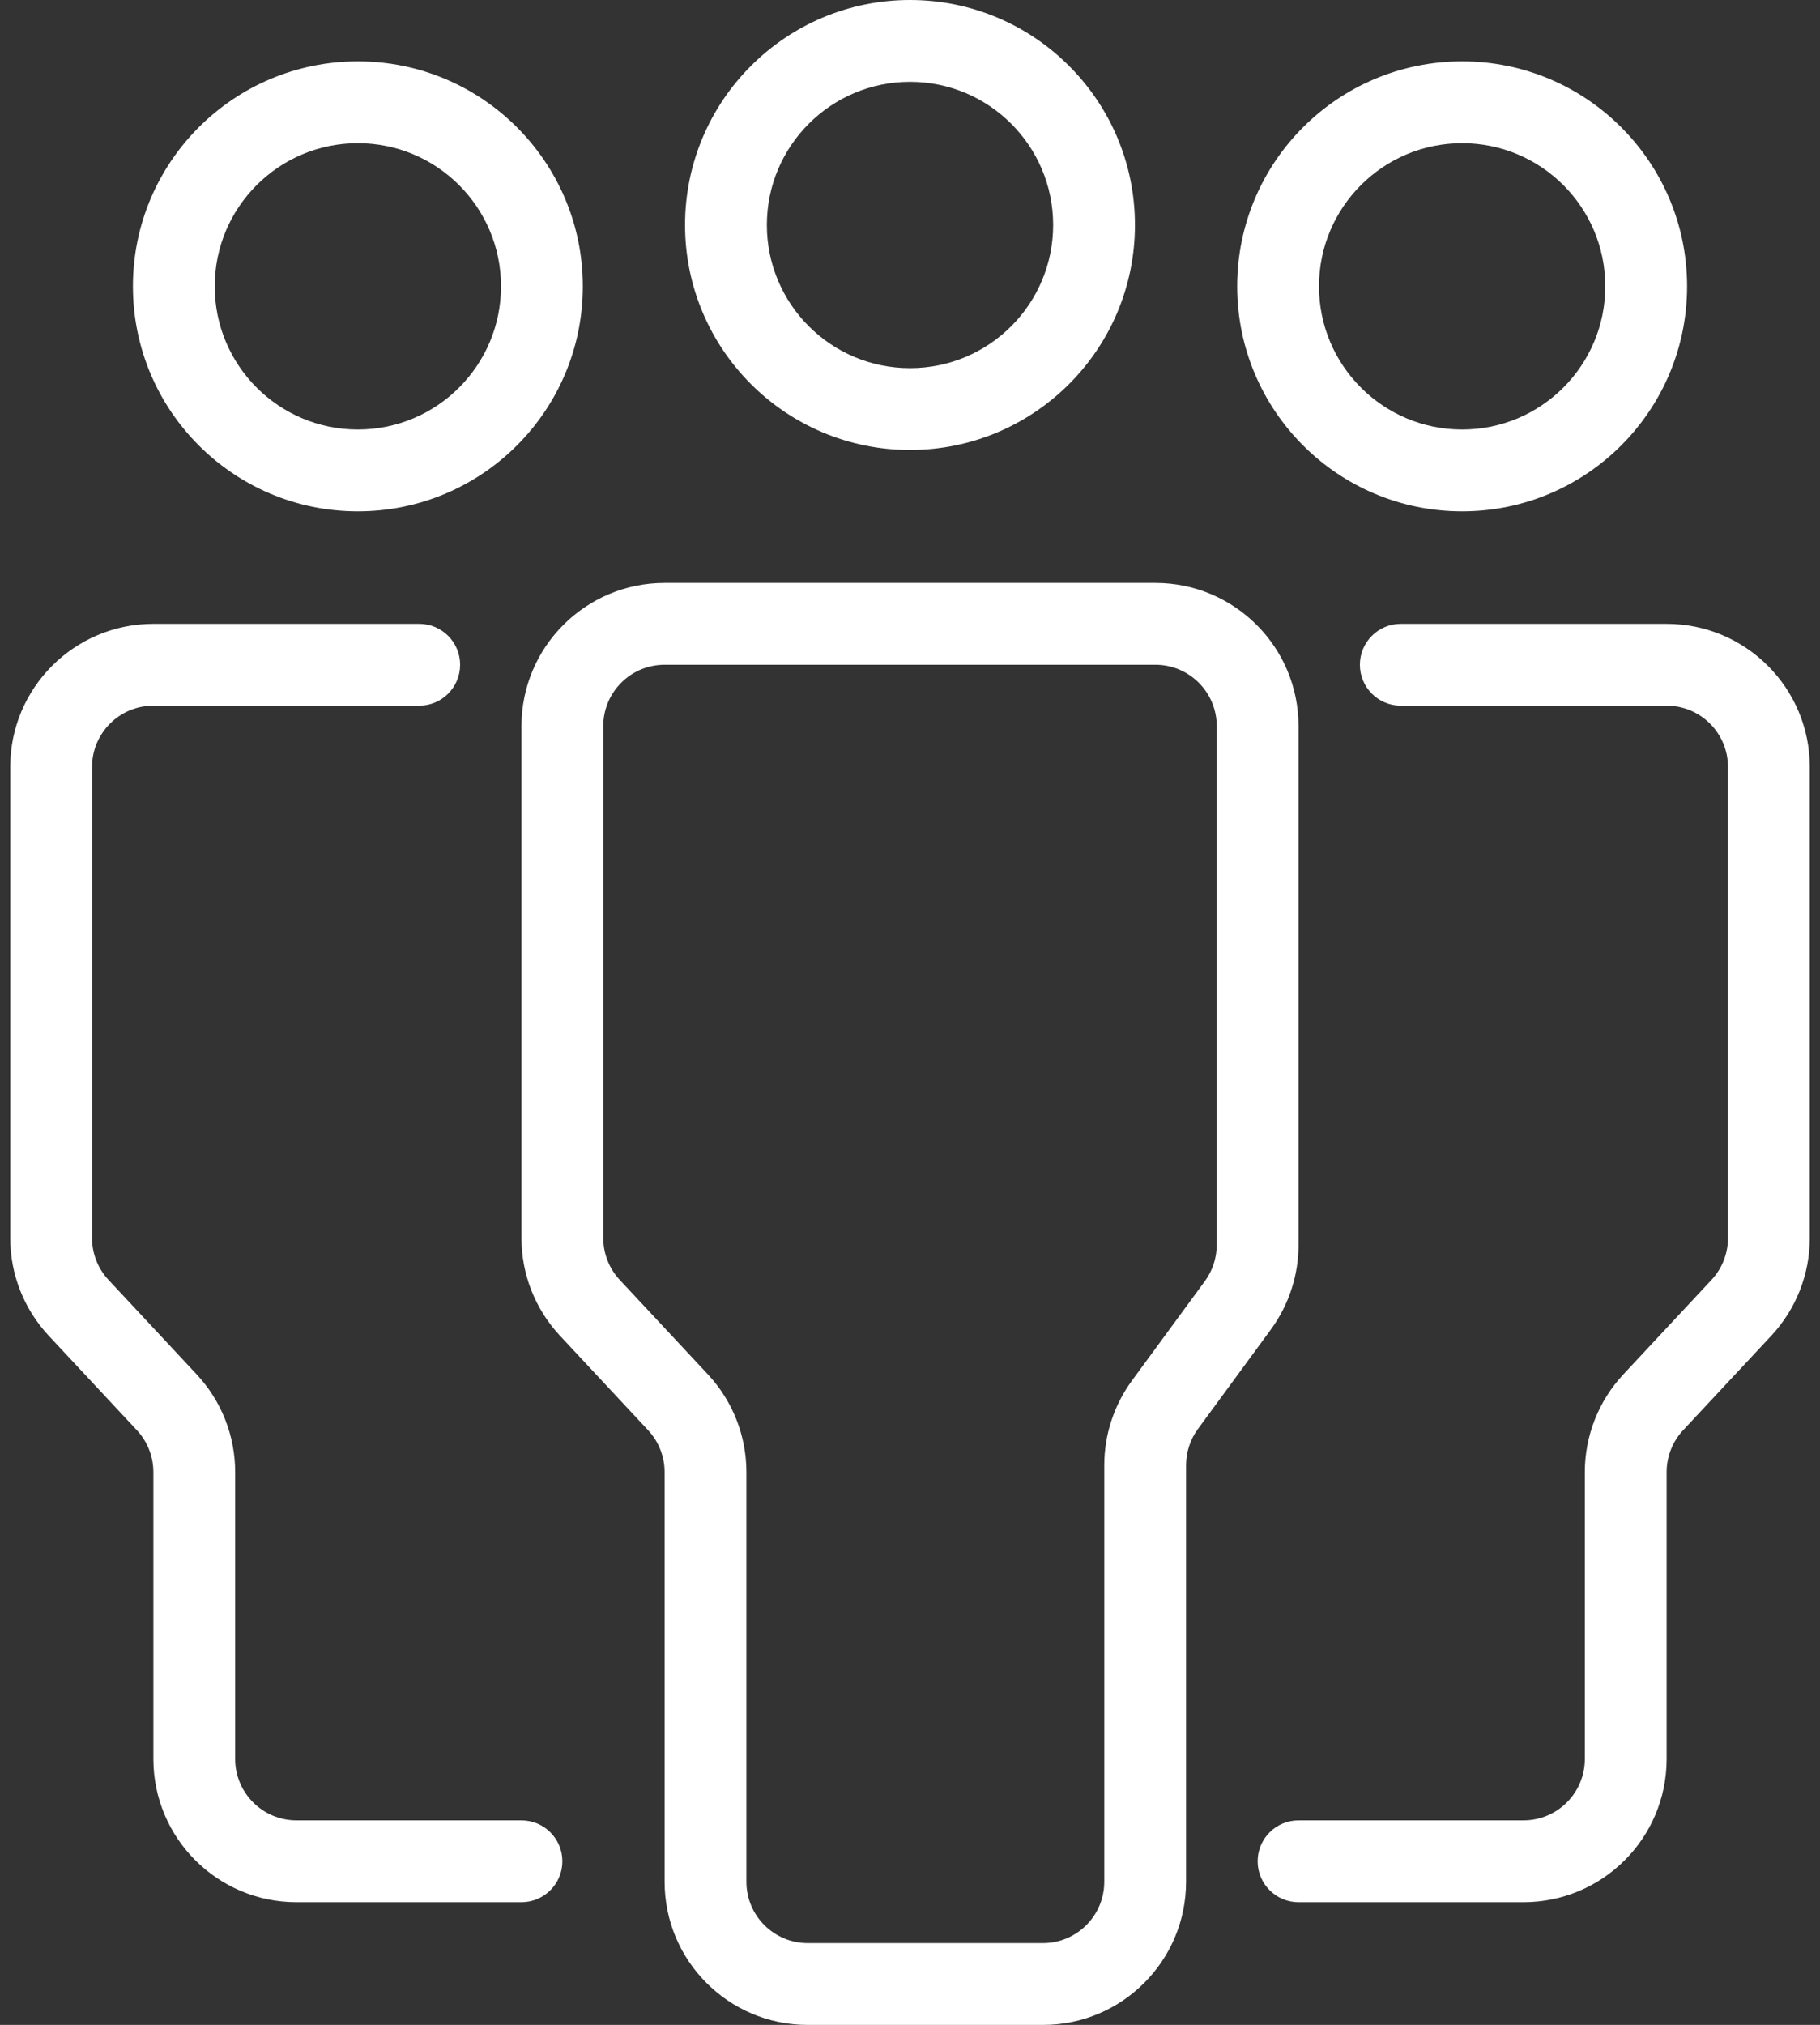
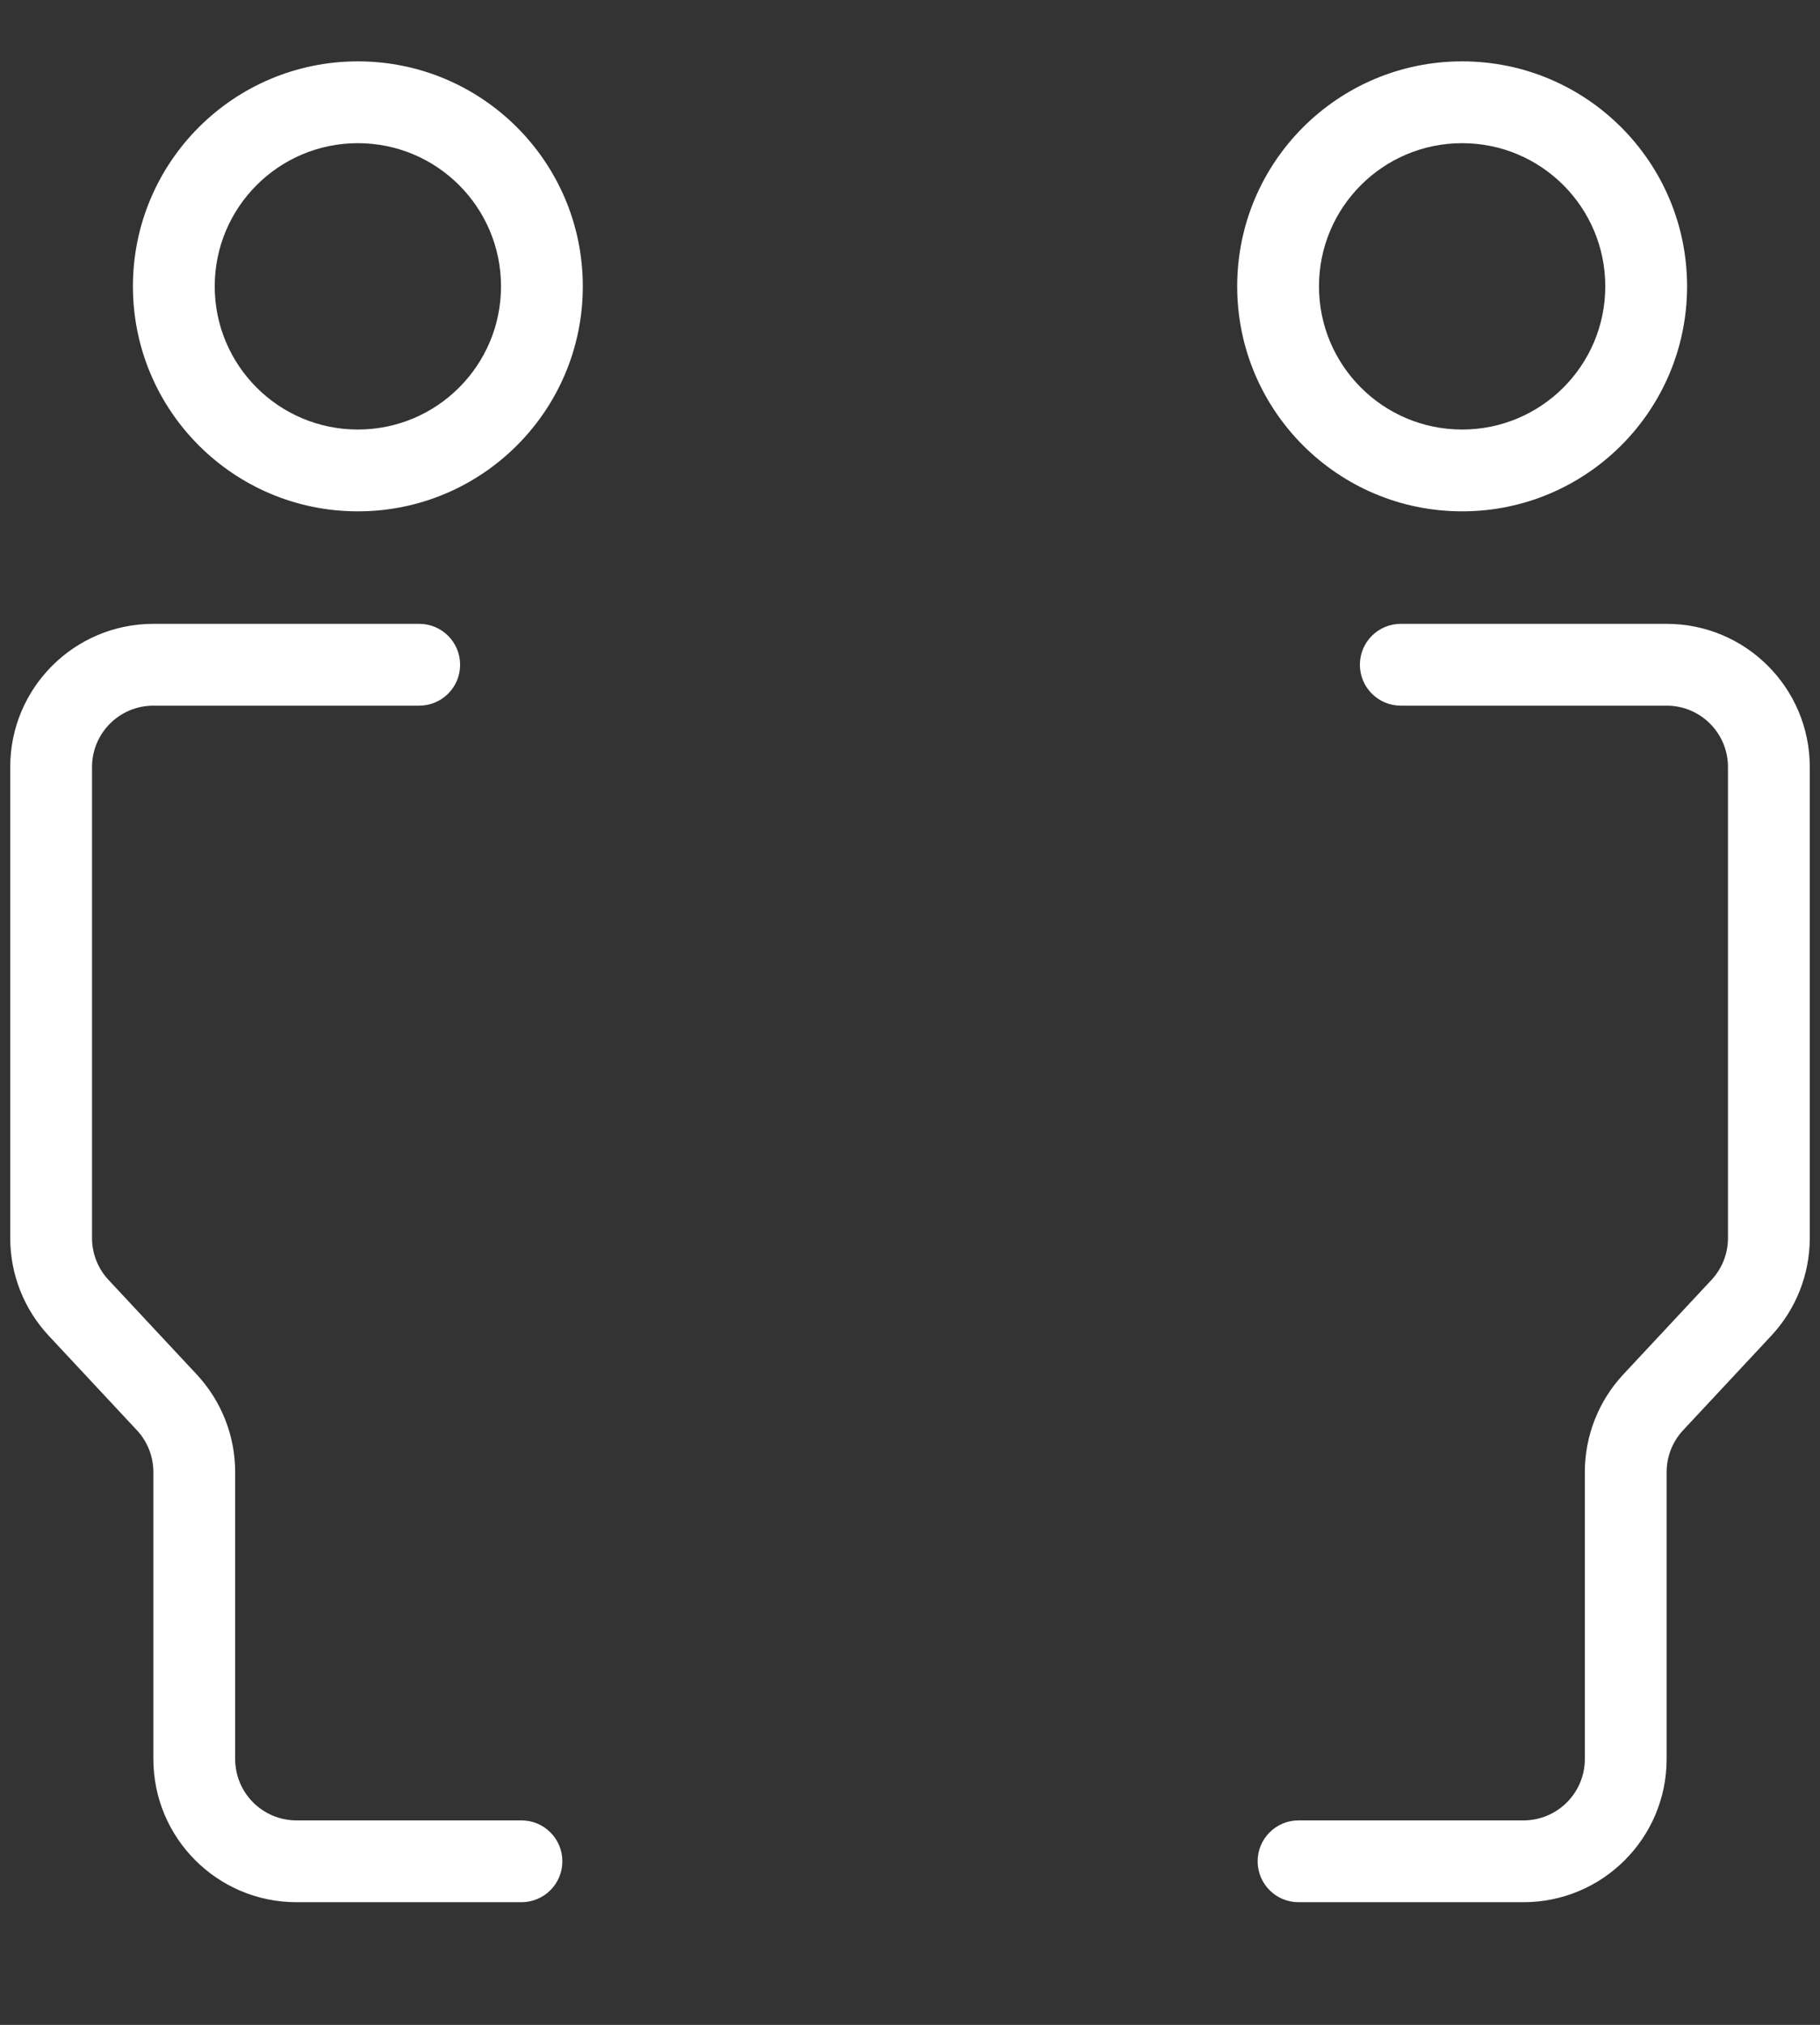
<svg xmlns="http://www.w3.org/2000/svg" width="89" height="99" viewBox="0 0 89 99" fill="none">
  <rect x="0" y="0" width="89" height="99" fill="#333333" stroke="none" />
-   <path fill-rule="evenodd" clip-rule="evenodd" d="M55.5 11C55.5 17.075 50.575 22 44.5 22C38.425 22 33.5 17.075 33.5 11C33.5 4.925 38.425 0 44.5 0C50.575 0 55.5 4.925 55.5 11ZM51.5 11C51.5 14.866 48.366 18 44.5 18C40.634 18 37.5 14.866 37.5 11C37.5 7.134 40.634 4 44.5 4C48.366 4 51.5 7.134 51.5 11Z" fill="#ffffff" />
  <path fill-rule="evenodd" clip-rule="evenodd" d="M28.5 14C28.5 20.075 23.575 25 17.5 25C11.425 25 6.5 20.075 6.5 14C6.5 7.925 11.425 3 17.5 3C23.575 3 28.5 7.925 28.5 14ZM24.5 14C24.5 17.866 21.366 21 17.5 21C13.634 21 10.5 17.866 10.5 14C10.5 10.134 13.634 7 17.5 7C21.366 7 24.5 10.134 24.5 14Z" fill="#ffffff" />
-   <path fill-rule="evenodd" clip-rule="evenodd" d="M32.5 28.5C28.634 28.5 25.5 31.634 25.5 35.5V60.529C25.5 62.302 26.173 64.009 27.383 65.305L31.693 69.924C32.212 70.479 32.5 71.211 32.5 71.971V92C32.5 95.866 35.634 99 39.5 99H51C54.866 99 58 95.866 58 92V71.637C58 70.999 58.203 70.377 58.581 69.863L62.145 65.003C63.025 63.802 63.5 62.352 63.5 60.863V35.5C63.5 31.634 60.366 28.5 56.5 28.5H32.5ZM29.5 35.5C29.5 33.843 30.843 32.5 32.5 32.5H56.5C58.157 32.5 59.5 33.843 59.5 35.5V60.863C59.5 61.501 59.297 62.123 58.919 62.637L55.355 67.497C54.475 68.698 54 70.148 54 71.637V92C54 93.657 52.657 95 51 95H39.5C37.843 95 36.5 93.657 36.5 92V71.971C36.5 70.198 35.827 68.491 34.617 67.195L30.307 62.576C29.788 62.021 29.5 61.289 29.5 60.529V35.5Z" fill="#ffffff" />
  <path d="M20.5 30.5C21.605 30.5 22.5 31.395 22.5 32.5C22.5 33.605 21.605 34.5 20.5 34.5H7.5C5.843 34.5 4.5 35.843 4.5 37.5V60.529C4.5 61.289 4.788 62.021 5.307 62.576L9.617 67.195C10.827 68.491 11.5 70.198 11.5 71.971V86C11.5 87.657 12.843 89 14.5 89H25.5C26.605 89 27.5 89.895 27.5 91C27.5 92.105 26.605 93 25.5 93H14.5C10.634 93 7.5 89.866 7.5 86V71.971C7.5 71.211 7.212 70.479 6.693 69.924L2.383 65.305C1.173 64.009 0.5 62.302 0.5 60.529V37.5C0.5 33.634 3.634 30.5 7.5 30.5H20.5Z" fill="#ffffff" />
  <path d="M66.5 32.5C66.5 31.395 67.395 30.5 68.5 30.5H81.5C85.366 30.5 88.5 33.634 88.5 37.5V60.529C88.5 62.302 87.827 64.009 86.617 65.305L82.307 69.924C81.788 70.479 81.5 71.211 81.5 71.971V86C81.5 89.866 78.366 93 74.5 93H63.5C62.395 93 61.5 92.105 61.5 91C61.5 89.895 62.395 89 63.5 89H74.5C76.157 89 77.5 87.657 77.5 86V71.971C77.5 70.198 78.173 68.491 79.383 67.195L83.693 62.576C84.212 62.021 84.5 61.289 84.5 60.529V37.5C84.5 35.843 83.157 34.5 81.5 34.5H68.5C67.395 34.5 66.5 33.605 66.5 32.5Z" fill="#ffffff" />
  <path fill-rule="evenodd" clip-rule="evenodd" d="M71.5 25C77.575 25 82.5 20.075 82.5 14C82.5 7.925 77.575 3 71.5 3C65.425 3 60.5 7.925 60.5 14C60.5 20.075 65.425 25 71.5 25ZM71.5 21C75.366 21 78.5 17.866 78.5 14C78.5 10.134 75.366 7 71.5 7C67.634 7 64.5 10.134 64.5 14C64.5 17.866 67.634 21 71.5 21Z" fill="#ffffff" />
</svg>